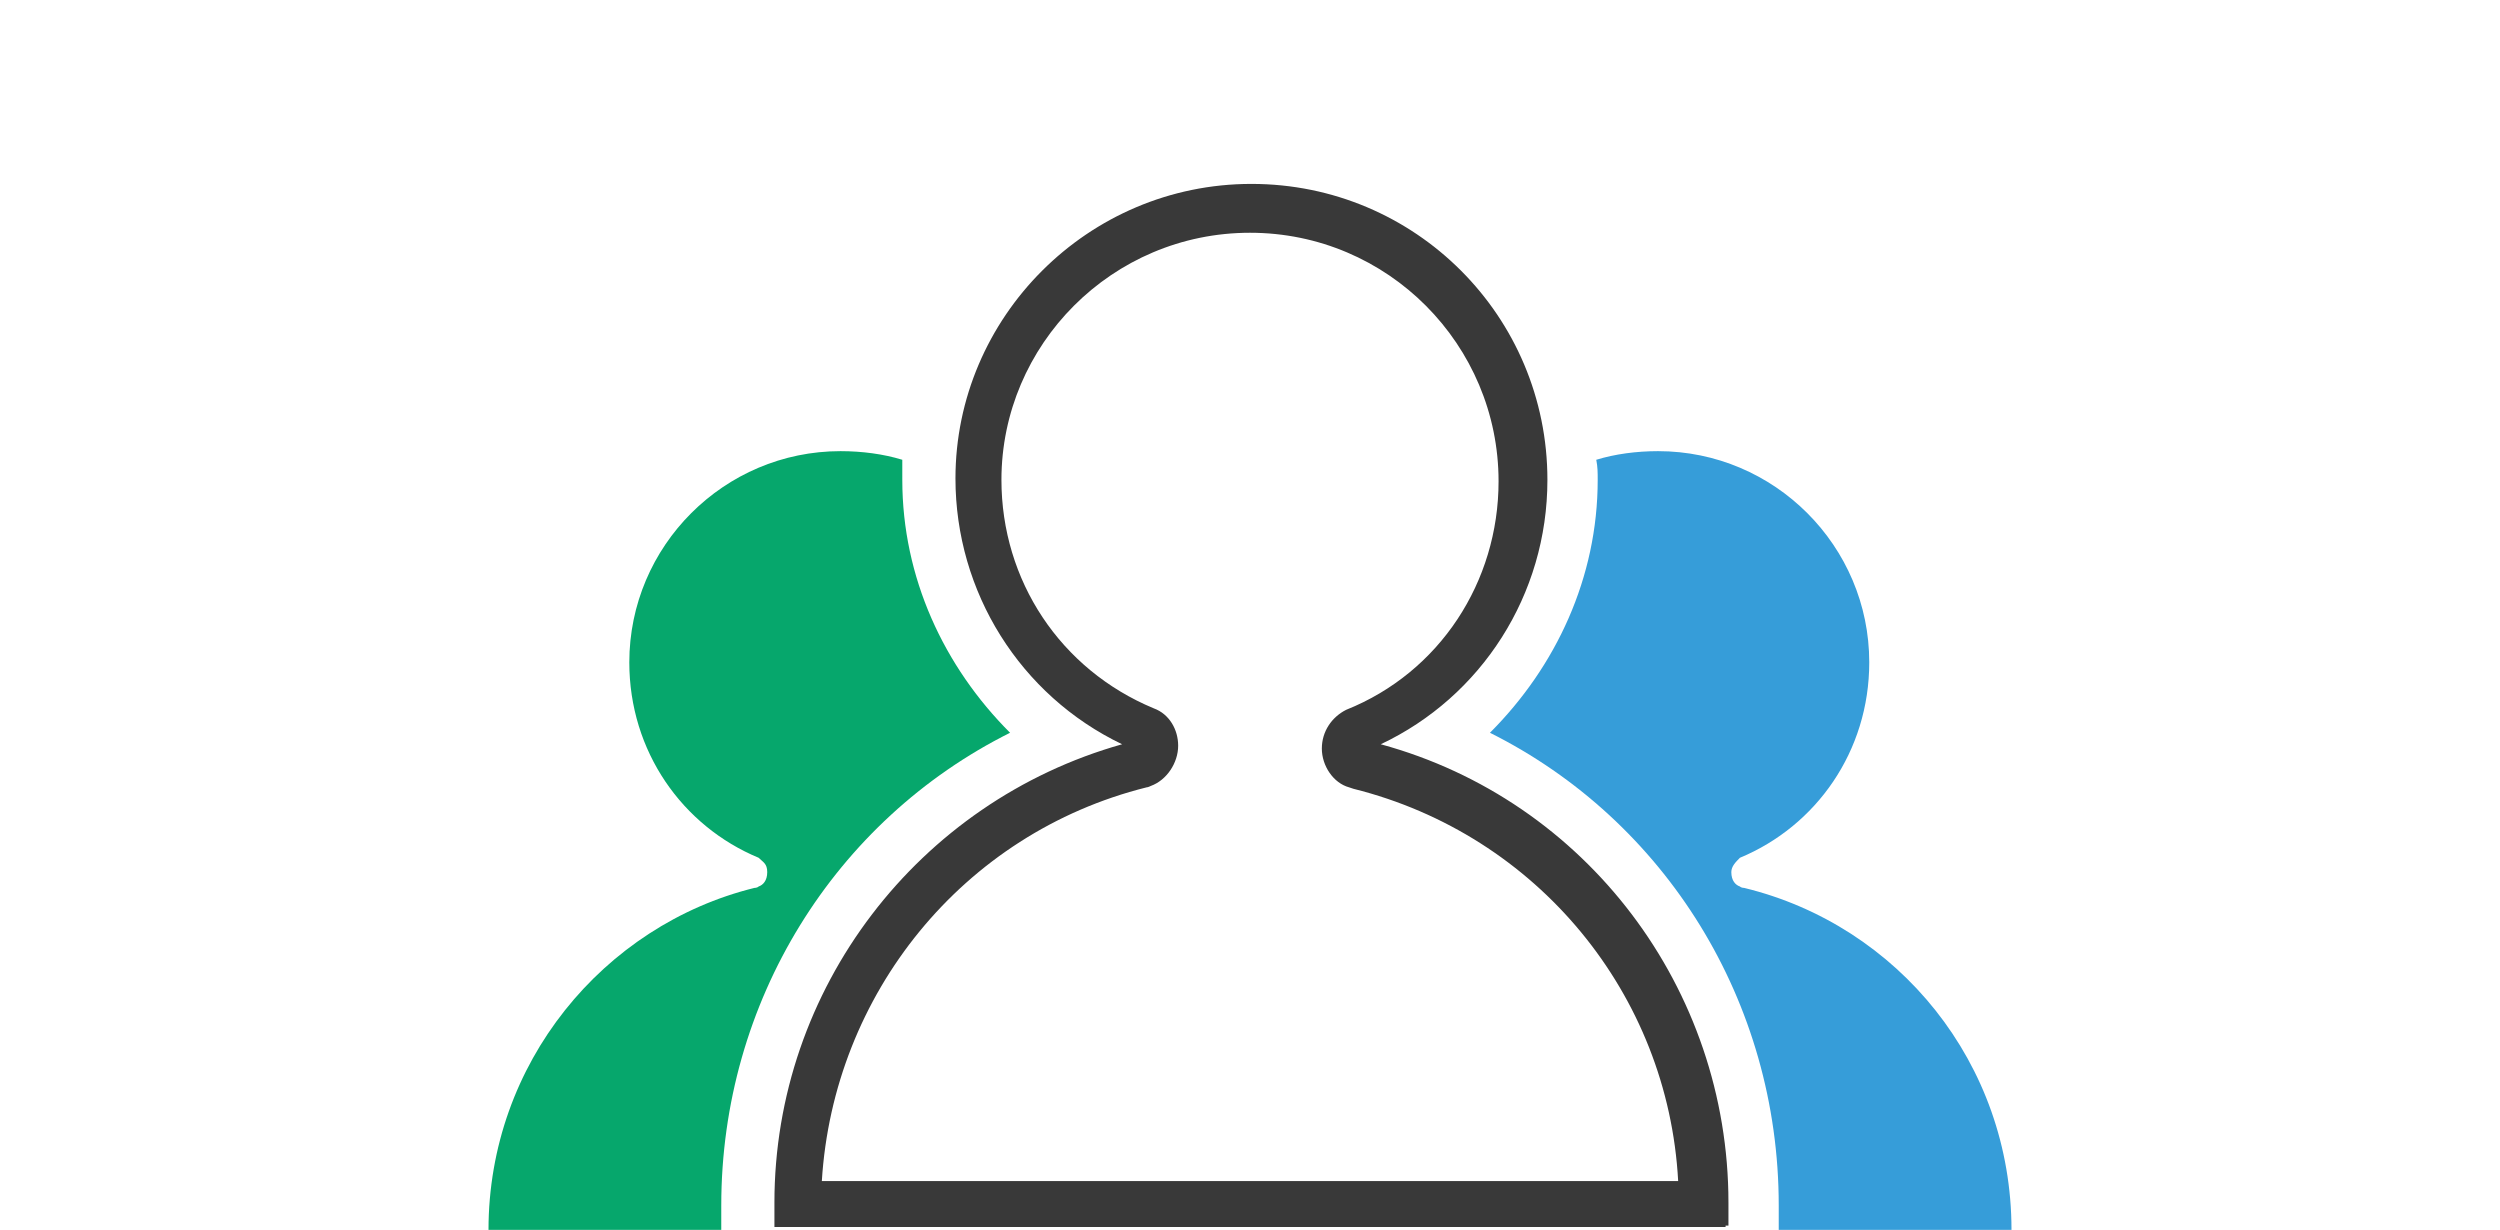
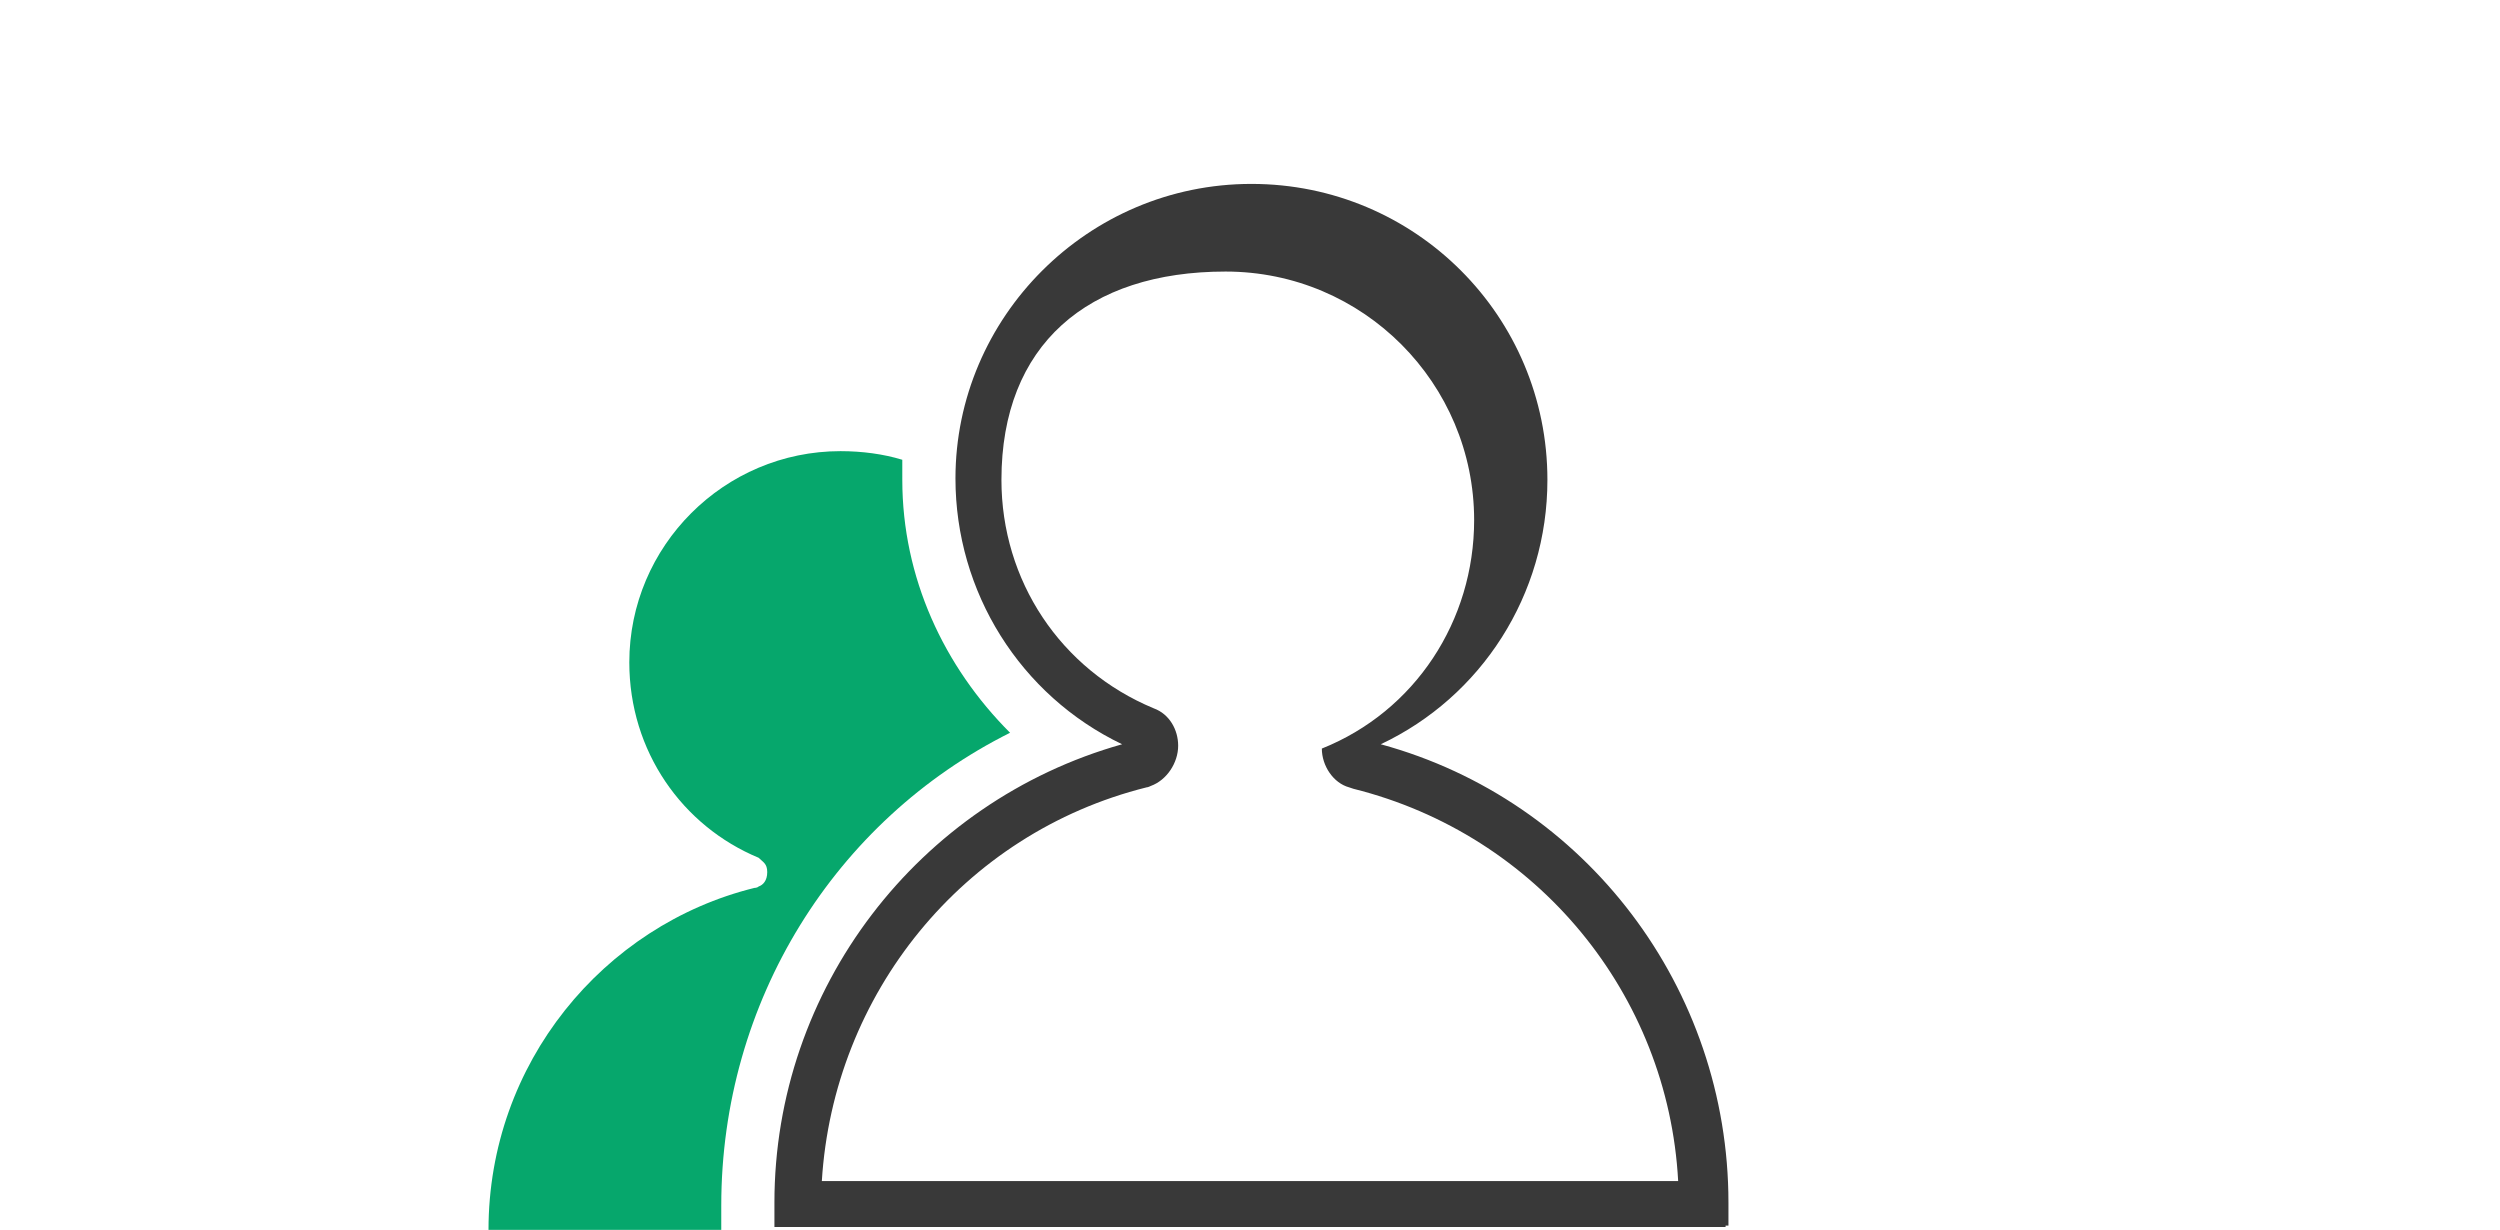
<svg xmlns="http://www.w3.org/2000/svg" version="1.1" id="Layer_1" x="0px" y="0px" viewBox="0 0 174 85.6" style="enable-background:new 0 0 174 85.6;" xml:space="preserve">
  <style type="text/css"> .st0{fill:#369DD9;} .st1{fill:#06A76C;} .st2{fill:#393939;} </style>
  <g>
-     <path class="st0" d="M111.2,33.4c0,6.8-2.9,13-7.5,17.6c12.2,6.1,20.1,18.7,20.1,32.9v1.7H140c0-11.6-7.9-21.2-18.6-23.8 c0,0-0.2,0-0.3-0.1c-0.3-0.1-0.6-0.4-0.6-1c0-0.4,0.3-0.7,0.6-1c5.3-2.2,9-7.4,9-13.6c0-8.1-6.6-14.7-14.7-14.7 c-1.5,0-3,0.2-4.3,0.6C111.2,32.5,111.2,32.9,111.2,33.4L111.2,33.4z" />
    <path class="st1" d="M62.8,33.4c0,6.8,2.9,13,7.5,17.6c-12.2,6.1-20.1,18.7-20.1,32.9v1.7H34c0-11.6,8-21.2,18.5-23.8 c0,0,0.2,0,0.3-0.1c0.3-0.1,0.6-0.4,0.6-1s-0.3-0.7-0.6-1c-5.3-2.2-9-7.4-9-13.6c0-8.1,6.6-14.7,14.7-14.7c1.5,0,3,0.2,4.3,0.6 C62.8,32.5,62.8,32.9,62.8,33.4L62.8,33.4z" />
-     <path class="st2" d="M120.1,85.4H53.9v-1.7c0-14.9,10-27.9,24.2-31.9C71,48.4,66.5,41.2,66.5,33.3c0-11.2,9.2-20.5,20.6-20.5 s20.6,9.2,20.6,20.6c0,8-4.6,15.1-11.6,18.4c14.3,3.9,24.2,17,24.2,31.9v1.6H120.1z M57.2,82.2h59.6c-0.7-13-9.8-24.1-22.6-27.3 l-0.3-0.1c-1.1-0.3-1.9-1.5-1.9-2.7c0-1.2,0.7-2.2,1.7-2.7c6.5-2.6,10.6-8.9,10.6-15.9c0-9.5-7.7-17.3-17.3-17.3S69.7,24,69.7,33.4 c0,7,4.1,13.2,10.6,15.9c1.1,0.4,1.7,1.5,1.7,2.6c0,1.2-0.8,2.4-1.9,2.8c-0.2,0.1-0.3,0.1-0.3,0.1C67,58,58,69.2,57.2,82.2 L57.2,82.2z" />
+     <path class="st2" d="M120.1,85.4H53.9v-1.7c0-14.9,10-27.9,24.2-31.9C71,48.4,66.5,41.2,66.5,33.3c0-11.2,9.2-20.5,20.6-20.5 s20.6,9.2,20.6,20.6c0,8-4.6,15.1-11.6,18.4c14.3,3.9,24.2,17,24.2,31.9v1.6H120.1z M57.2,82.2h59.6c-0.7-13-9.8-24.1-22.6-27.3 l-0.3-0.1c-1.1-0.3-1.9-1.5-1.9-2.7c6.5-2.6,10.6-8.9,10.6-15.9c0-9.5-7.7-17.3-17.3-17.3S69.7,24,69.7,33.4 c0,7,4.1,13.2,10.6,15.9c1.1,0.4,1.7,1.5,1.7,2.6c0,1.2-0.8,2.4-1.9,2.8c-0.2,0.1-0.3,0.1-0.3,0.1C67,58,58,69.2,57.2,82.2 L57.2,82.2z" />
  </g>
</svg>